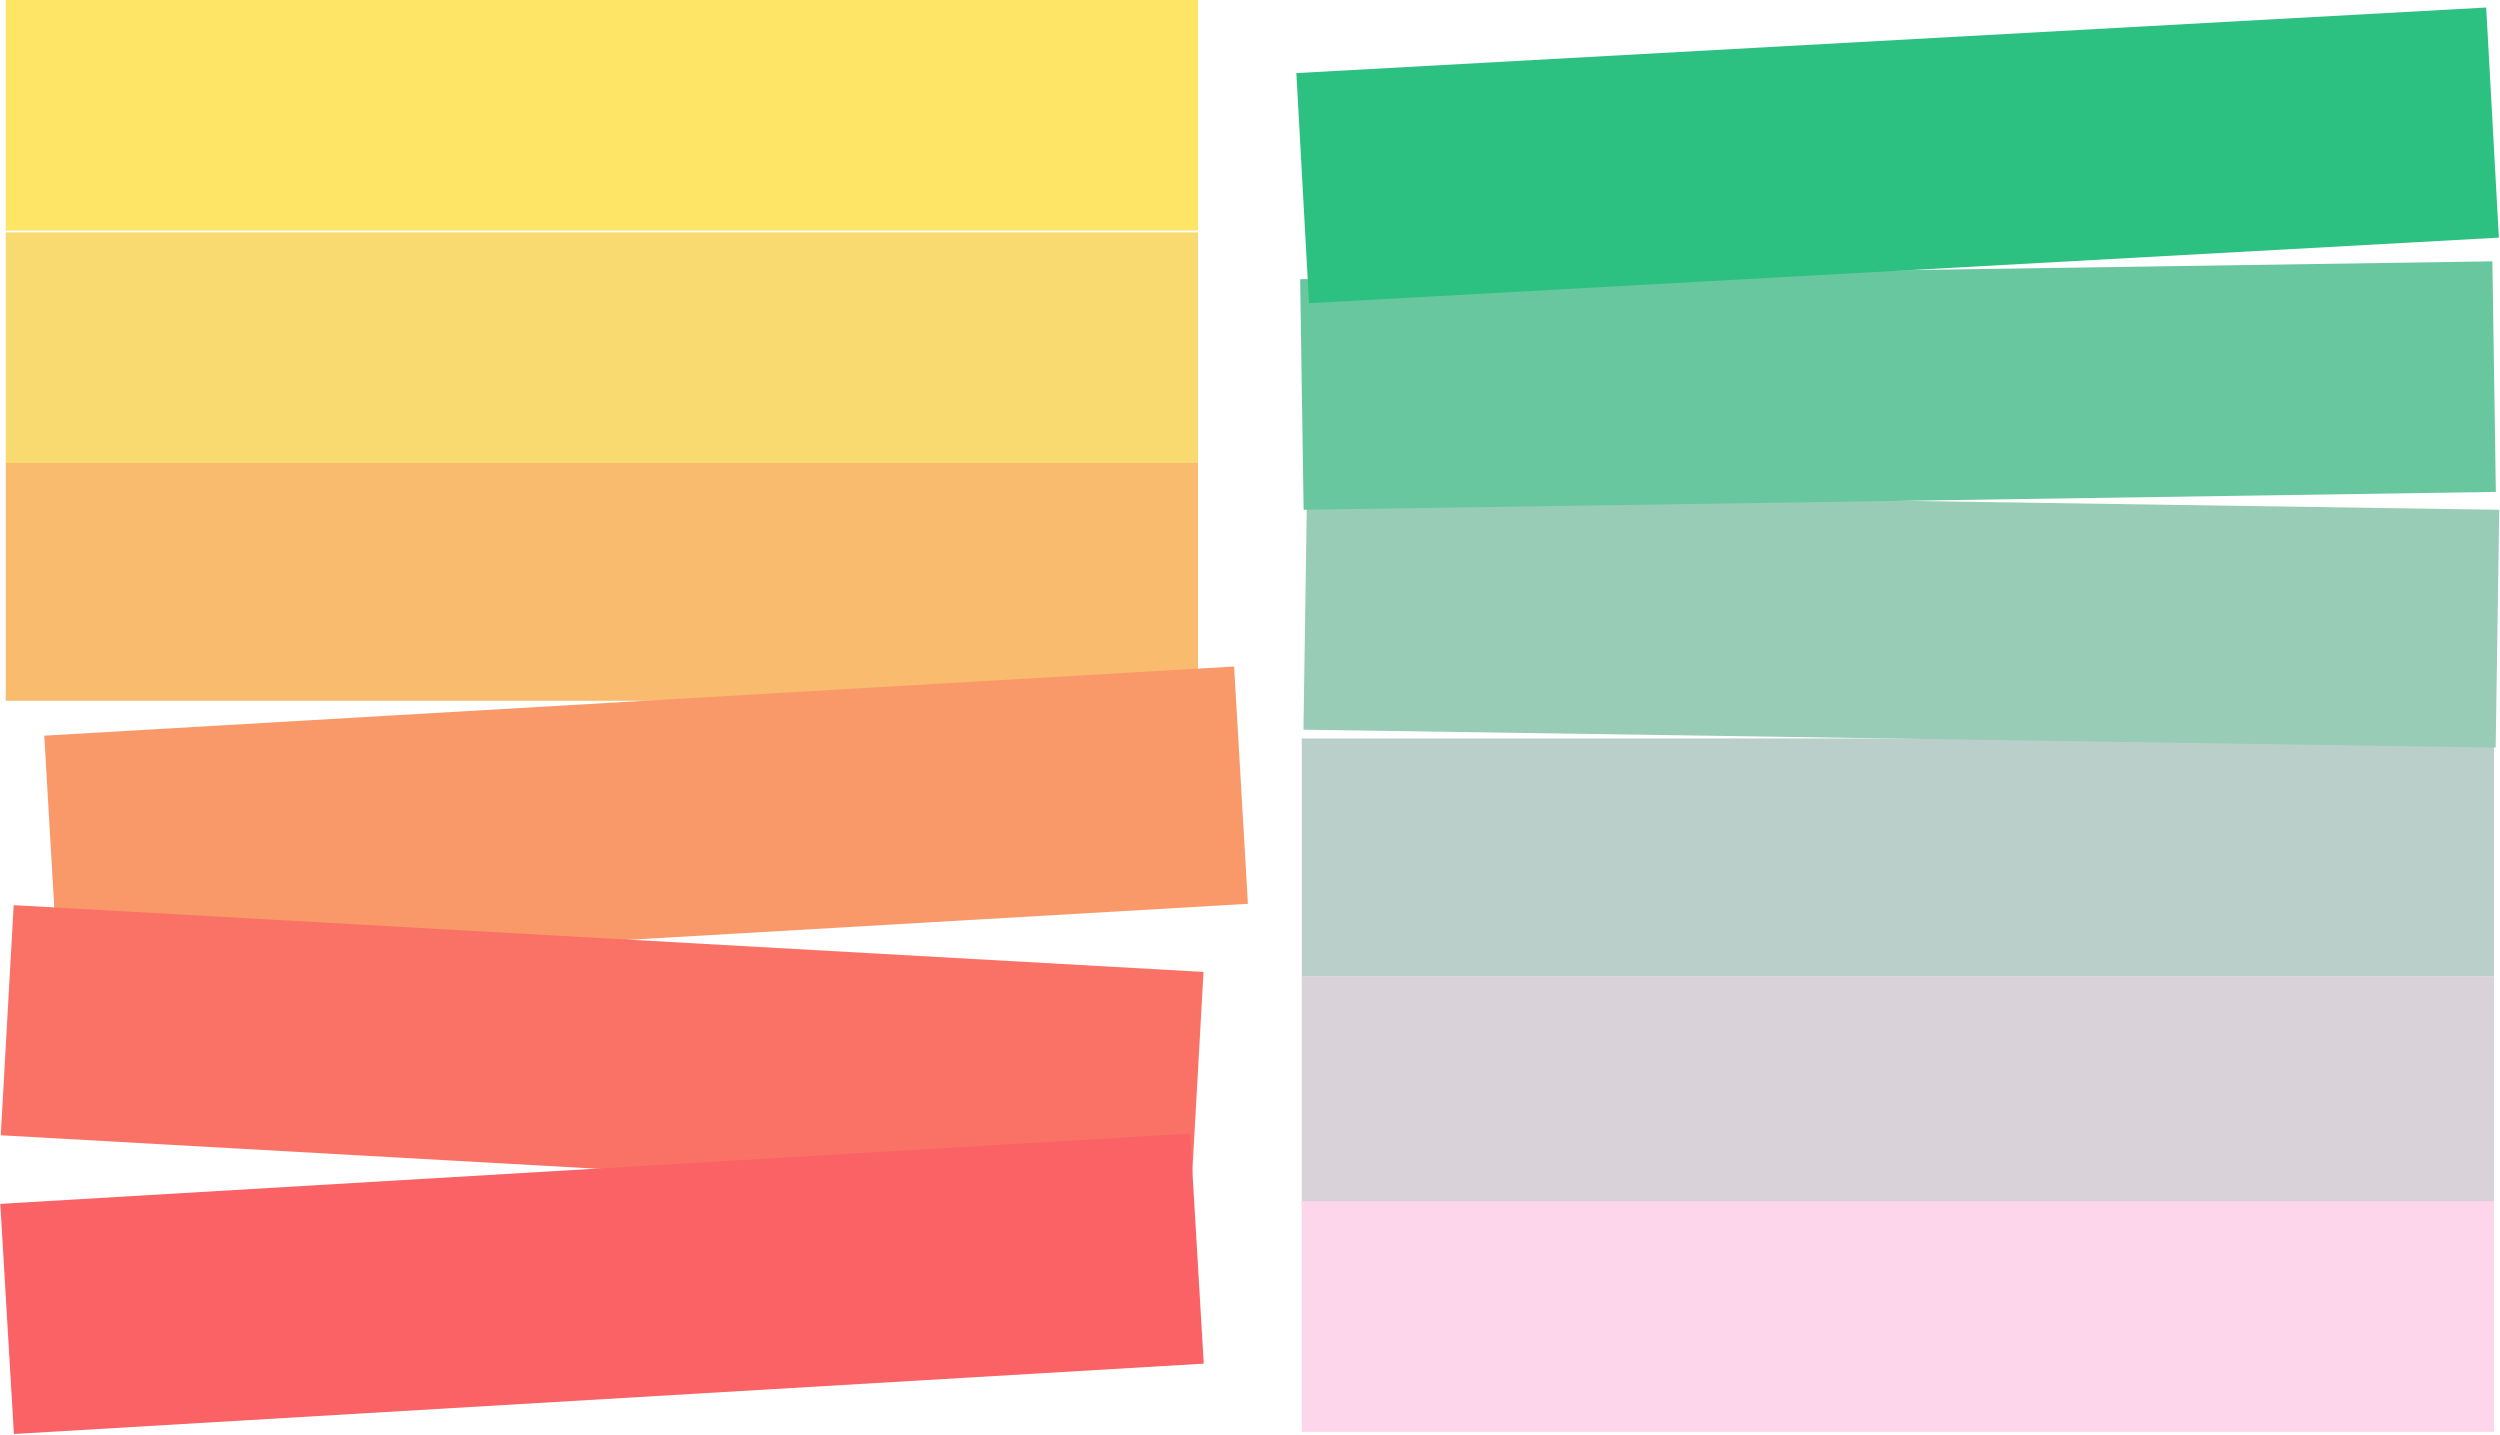
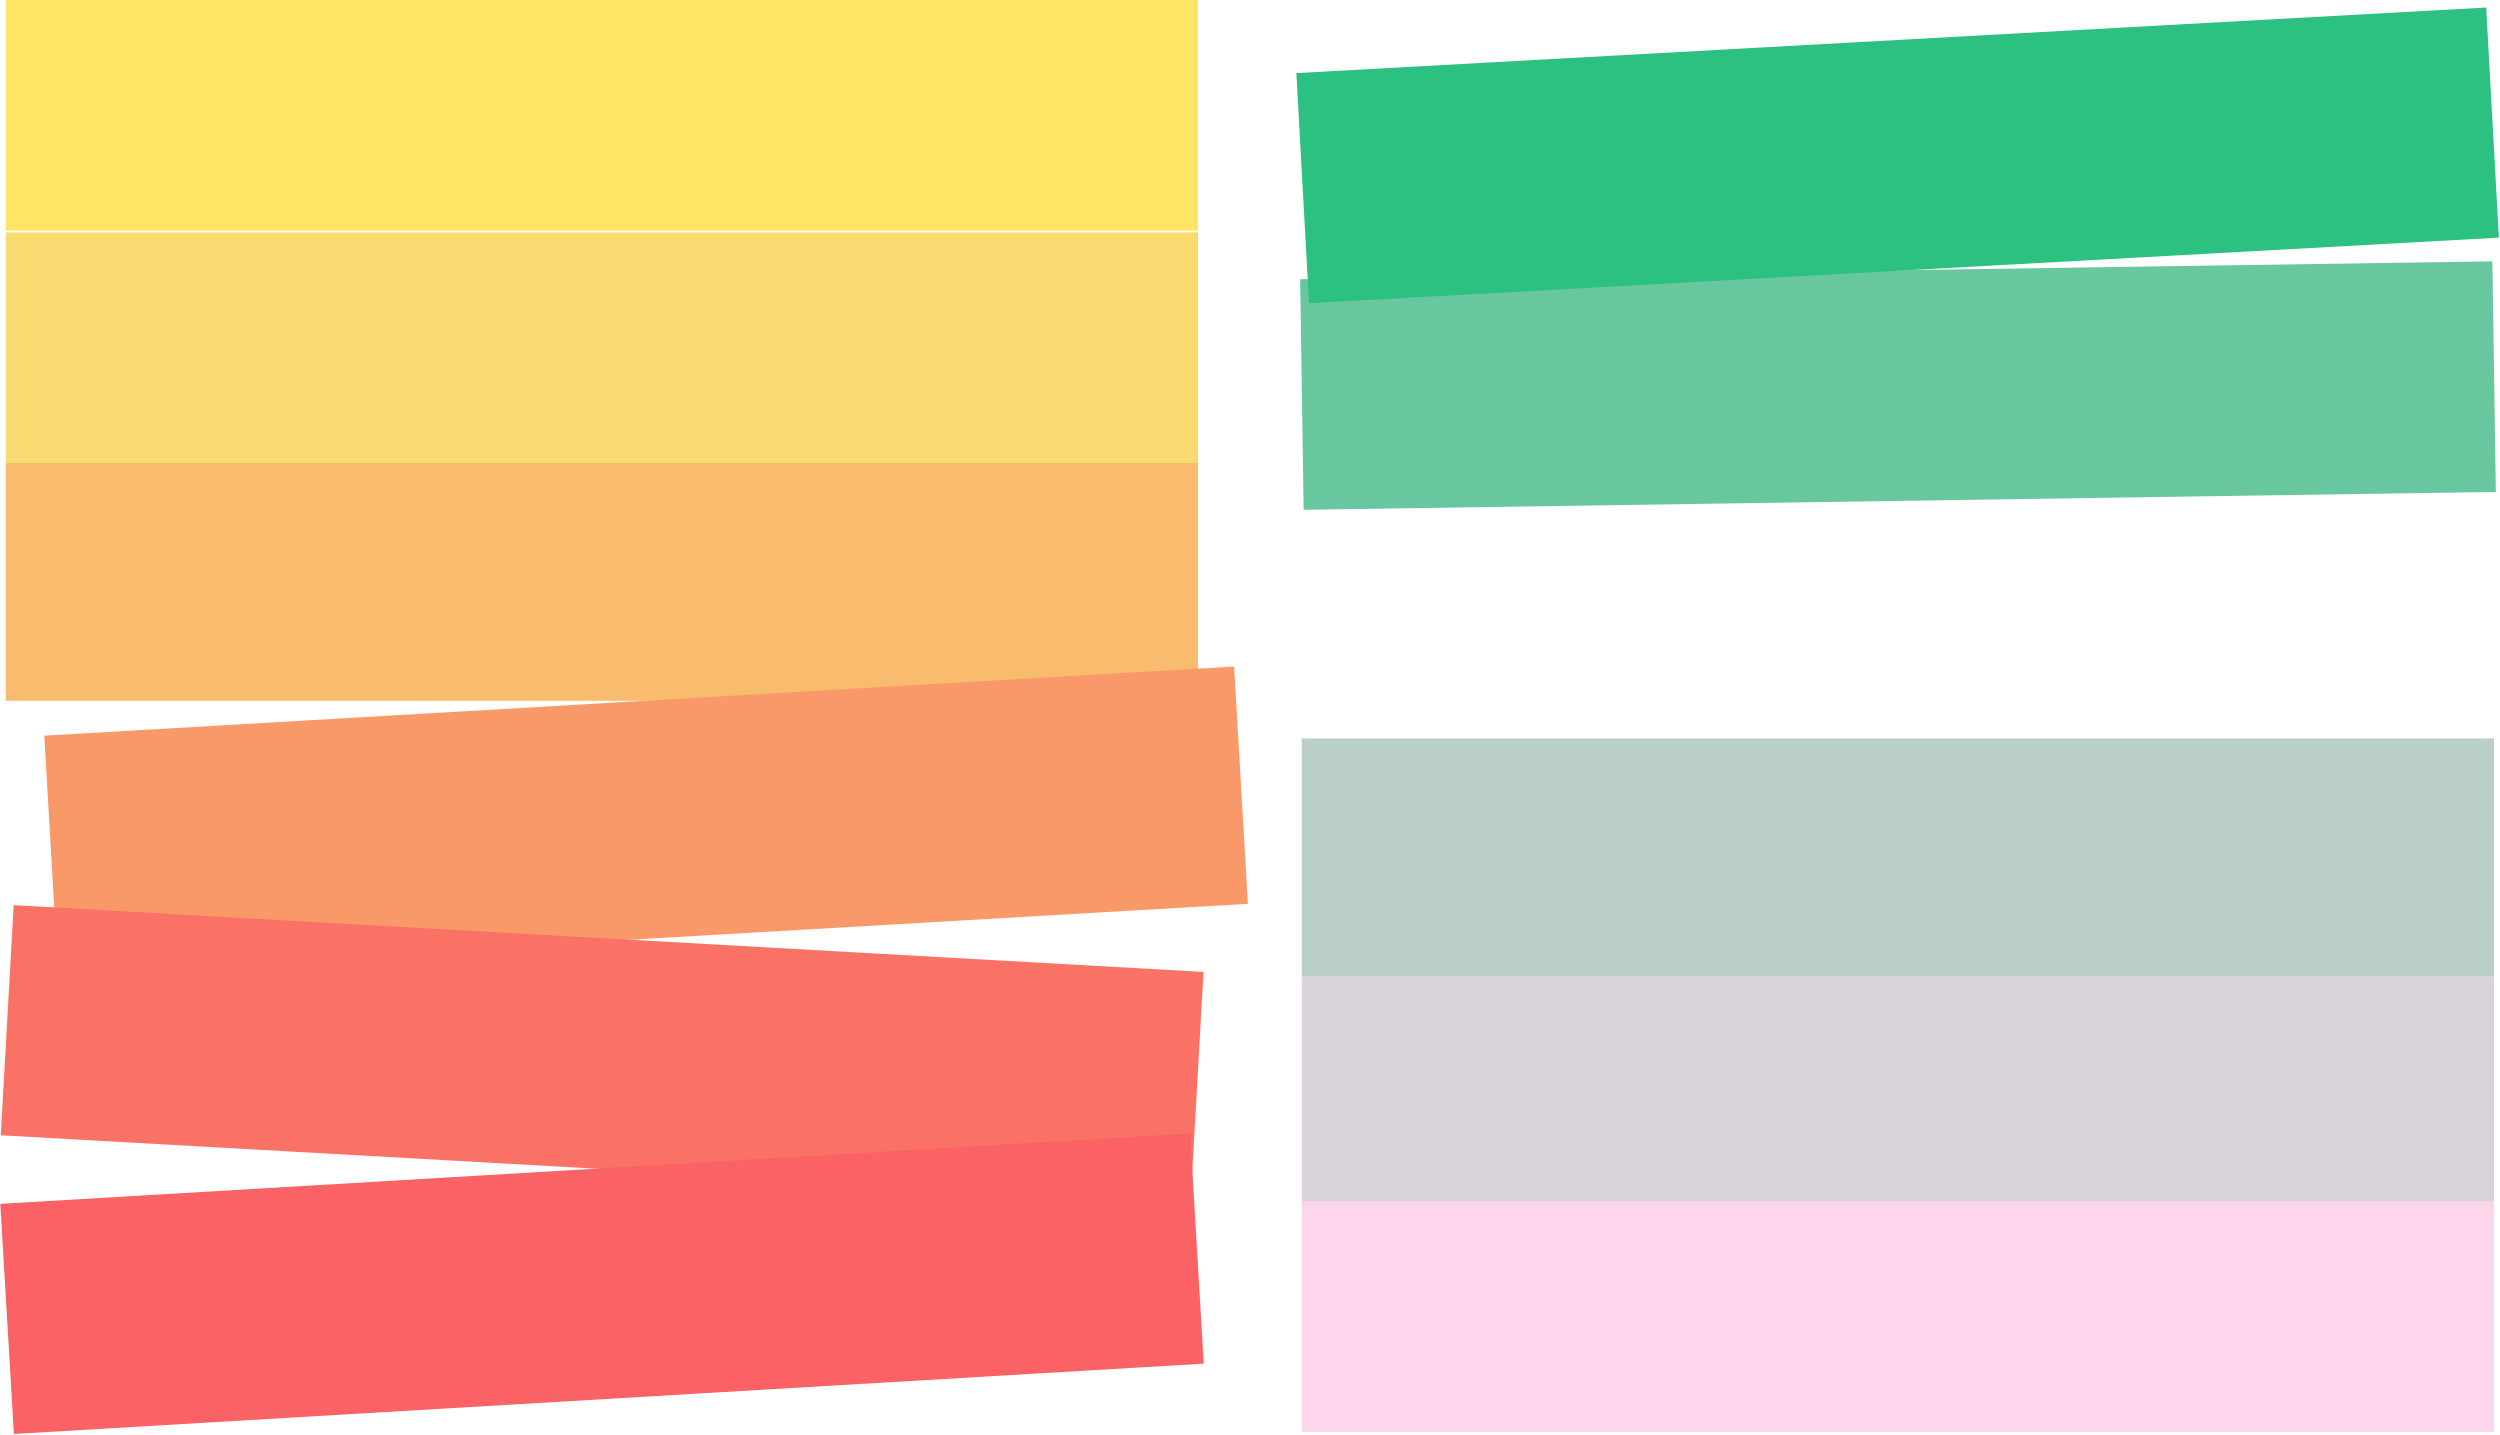
<svg xmlns="http://www.w3.org/2000/svg" width="453" height="260" viewBox="0 0 453 260" fill="none">
  <rect width="216.032" height="41.78" transform="matrix(-1 2.64846e-07 1.46799e-07 1 217.079 42.113)" fill="#F9DA70" />
  <rect width="216.032" height="41.78" transform="matrix(-1 2.64846e-07 1.46799e-07 1 217.079 0)" fill="#FFE565" />
  <rect width="216.032" height="41.78" transform="matrix(1 -2.57783e-09 1.1547e-07 -1 235.881 218.673)" fill="#DAD2D9" />
  <rect width="216.032" height="41.78" transform="matrix(1 -2.57783e-09 1.1547e-07 -1 235.881 259.441)" fill="#FDD6EB" />
  <rect width="216.032" height="43.086" transform="matrix(-1 2.64846e-07 1.46799e-07 1 217.079 83.891)" fill="#F9BB6D" />
  <rect width="216.032" height="43.086" transform="matrix(1 -2.57783e-09 1.1547e-07 -1 235.881 176.896)" fill="#BACFC9" />
  <rect width="216.032" height="43.086" transform="matrix(-0.998 0.058 0.058 0.998 223.621 120.773)" fill="#F9996A" />
-   <rect width="216.032" height="43.086" transform="matrix(1 0.015 0.015 -1 236.185 132.219)" fill="#98CCB7" />
  <rect width="216.032" height="41.78" transform="matrix(-0.998 -0.056 -0.056 0.998 218.078 176.113)" fill="#FA7266" />
  <rect width="216.032" height="41.78" transform="matrix(1 -0.015 -0.015 -1 236.215 92.374)" fill="#69C79F" />
  <rect width="216.032" height="41.78" transform="matrix(-0.998 0.059 0.059 0.998 215.654 205.396)" fill="#FA6265" />
  <rect width="216.032" height="41.78" transform="matrix(0.998 -0.055 -0.055 -0.998 237.197 54.941)" fill="#2CC181" />
</svg>